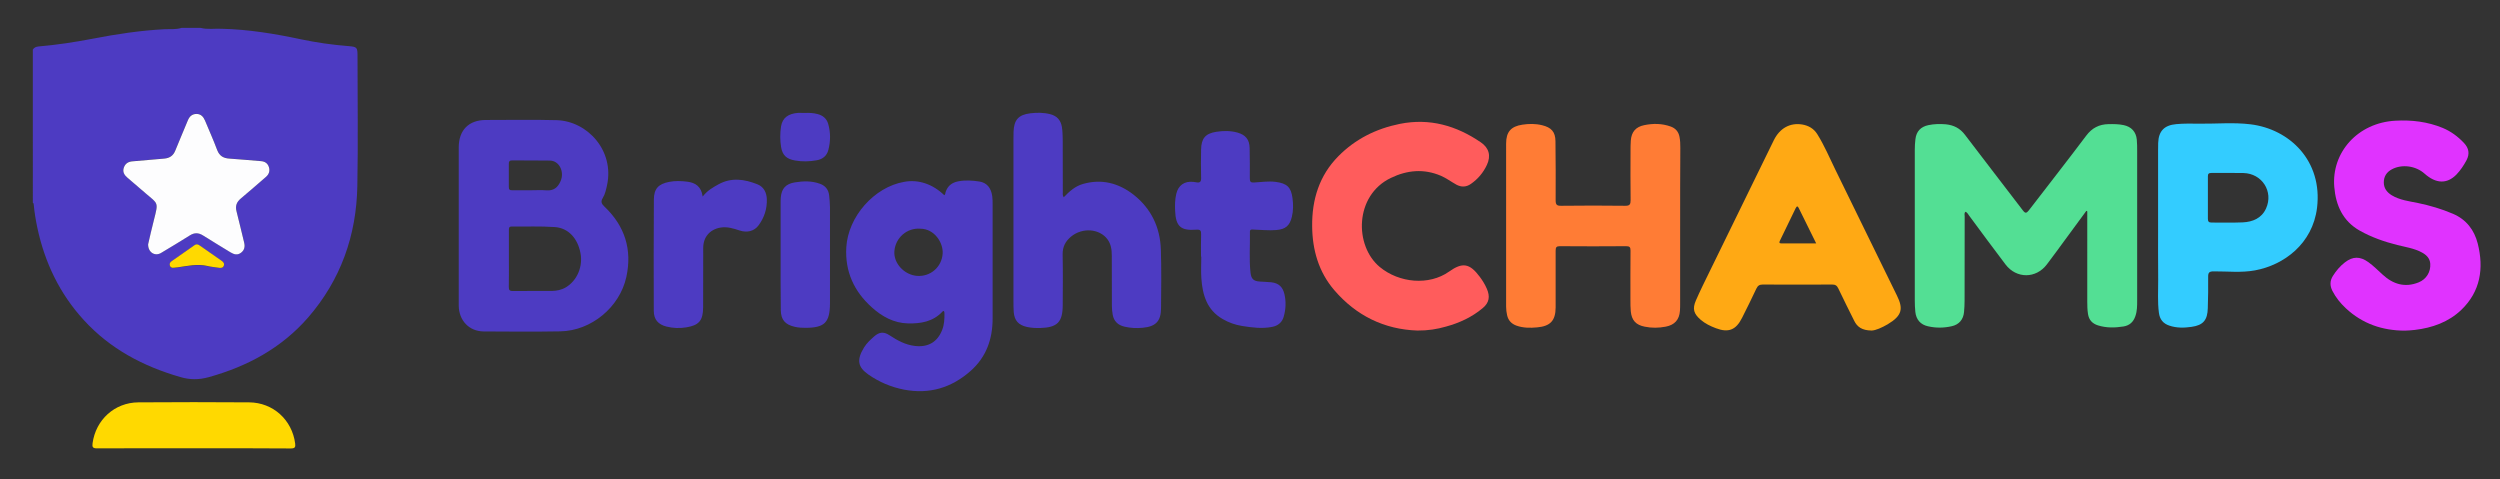
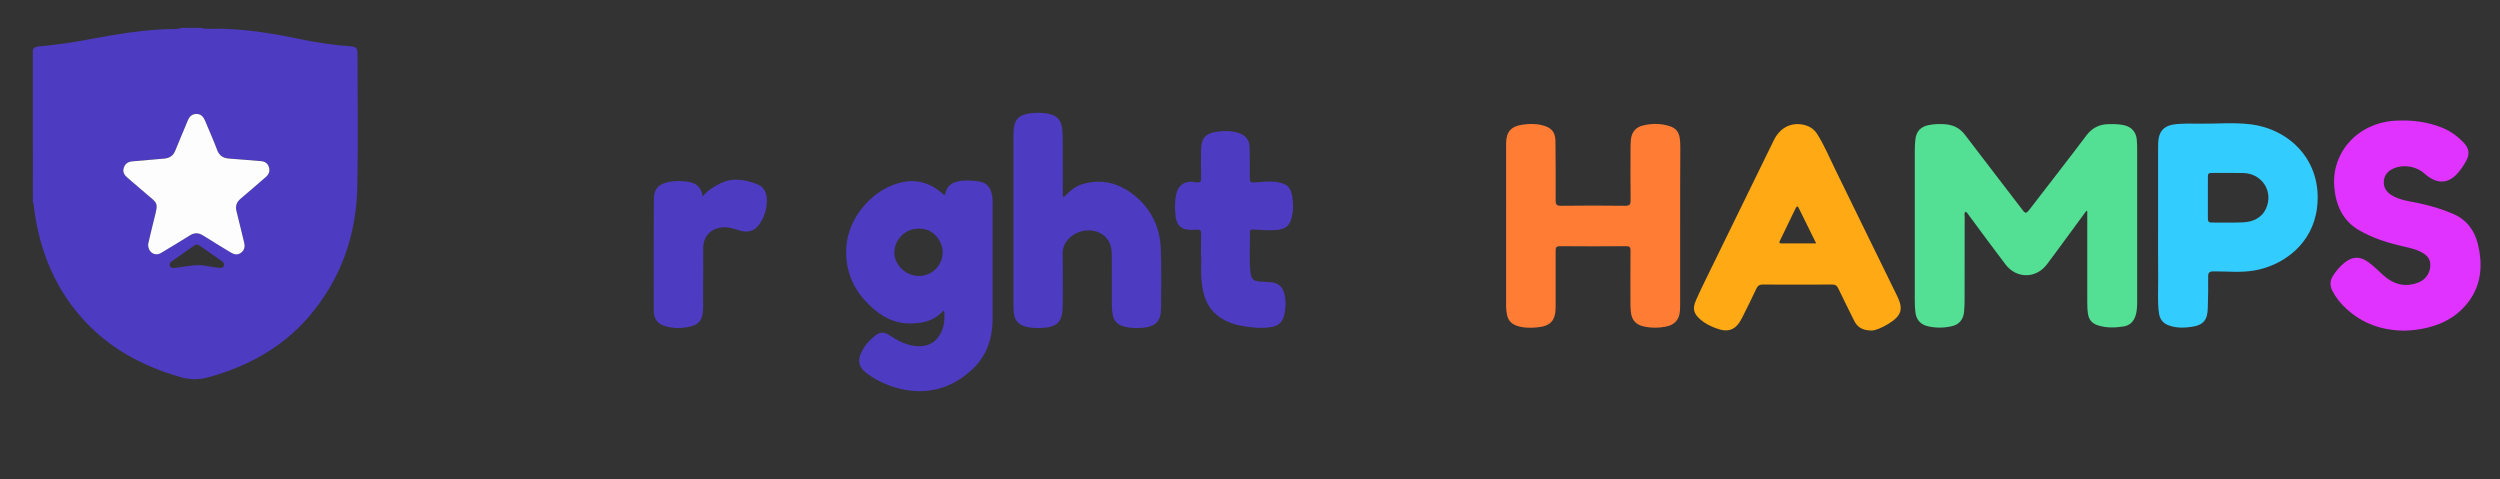
<svg xmlns="http://www.w3.org/2000/svg" xml:space="preserve" id="Layer_1" x="0" y="0" style="enable-background:new 0 0 2771.2 531.1" version="1.1" viewBox="0 0 2771.2 531.1">
  <rect x="0" y="0" width="2771.2" height="531.1" fill="#333333" stroke="none" />
  <style type="text/css">.st0{fill:#4d3bc2}.st1{fill:#53df94}.st2{fill:#ff7c35}.st3{fill:#ffa914}.st4{fill:#3cf}.st5{fill:#e033ff}.st6{fill:#ff5c5c}.st7{fill:#ffd900}.st8{fill:#fdfdfe}</style>
  <g>
    <path d="M245.9 31.9c29.6.7 58.6 5.5 87.4 11.6 17.4 3.7 35.1 6.2 52.8 7.6 9.7.8 10.2 1.3 10.2 11.1 0 48 .7 95.9-.2 143.9-1 54.9-18.4 104.2-54.7 146-29.5 33.8-67.3 54.1-110.1 66-10.9 3-20.9 3-31.6-.2-41.1-11.9-77.7-31.2-106.9-63.2-26.7-29.2-43.2-63.7-51.4-102.2-1.8-8.5-3.2-17-4-25.6-.1-.8-.1-1.7-1-2.1V54.9c1.5-2.3 3.6-3.1 6.3-3.4 20.2-1.7 40.2-4.8 60.1-8.6 26.3-5.1 52.7-9.1 79.4-10.5 6.4-.3 12.9.5 19.1-1.5h21c7.8 2 15.8.6 23.6 1zm-81.7 238.9c-.1 9 7.5 13.6 14.3 9.5 10.7-6.3 21.4-12.9 32-19.5 4.9-3.1 9.5-3.1 14.4 0 10.1 6.4 20.5 12.5 30.6 18.8 3.8 2.4 7.7 3.4 11.6.5s4.8-6.8 3.5-11.5c-2.9-11.4-5.4-23-8.4-34.4-1.6-6.2.1-10.5 4.9-14.4 9.4-7.8 18.4-15.8 27.7-23.8 3.4-2.9 4.6-6.6 3.3-10.8-1.3-4.2-4.4-6.3-9-6.7-11.6-.8-23.2-2-34.8-2.8-6.7-.4-11.1-3-13.6-9.6-4.2-11-9-21.8-13.5-32.7-1.7-4.2-4.5-7.1-9.3-7.2-4.9 0-7.9 2.6-9.7 7.2-4.5 11.1-9.4 22-13.8 33.2-2.3 5.9-6.4 8.6-12.4 9.1-11.6 1-23.2 2.1-34.8 3-4.8.4-8.3 2.3-9.9 6.9-1.6 4.8.6 8.3 4.1 11.4 6.6 5.6 13.2 11.3 19.7 16.9 14.4 12.3 14.5 9.7 9.5 29.9-2.3 9.4-4.4 18.8-6.4 27zm78.9 26.1c2.1.2 4.2.1 5-2.2.9-2.4-.4-4.1-2.4-5.4-8.2-5.7-16.3-11.4-24.5-17.1-1.8-1.3-3.5-1.7-5.5-.3-8.6 6-17.2 12-25.7 18-1.7 1.2-2.3 2.8-1.7 4.8.7 2.2 2.5 2.5 4.4 2.3 1.5-.1 3-.4 4.5-.5 10.8-1.4 21.6-4.1 32.6-1.5 4.4.9 8.9 1.3 13.3 1.9z" class="st0" />
    <path d="M2312.7 233.7c-7.9 10.7-15.7 21.4-23.6 32.1-6.7 9.1-13.3 18.3-20.2 27.3-12 15.9-33.7 16-45.8.1-13.6-17.9-26.9-36-40.3-54.1-1.2-1.6-2-3.4-4-4.4-1.8 1.5-1 3.4-1 5.1-.1 31 0 62-.1 93 0 4.3-.2 8.7-.6 13-.7 8.3-5.5 14-13.6 15.8-8.7 2-17.5 2.1-26.3.1-8.3-1.8-13.2-7.4-14.1-16-.4-4.1-.6-8.3-.6-12.5V166.3c0-4 .2-8 .7-12 1-8.7 5.9-13.8 14.4-15.6 6.4-1.3 12.9-1.5 19.4-.9 8.6.9 15.6 4.3 21.1 11.6 21.2 28 42.8 55.7 64.1 83.7 2.8 3.7 4.1 3.4 6.8 0 21.2-27.6 42.7-55 63.6-82.8 6.4-8.5 14.3-12.5 24.6-12.7 5.7-.1 11.3-.1 16.9 1.1 8.5 1.8 13.7 7.4 14.5 16.1.4 4.1.4 8.3.4 12.5v165.9c0 5.8 0 11.7-2 17.3-2.2 6.4-6.4 10.3-13.2 11.4-9.5 1.5-18.9 1.7-28.2-1.2-6.3-2-10.1-6-11.1-12.7-.7-4.5-.8-9-.8-13.4V234.3c-.1-.2-.6-.4-1-.6z" class="st1" />
-     <path d="M508.5 250.3v-87c0-19 11.1-30.3 30-30.3 26.2 0 52.3-.5 78.5.2 34.3 1 64.2 33.9 55.9 72.1-1.1 4.9-2.1 9.9-4.7 14.1-2.7 4.4-1.3 6.7 2.1 9.9 22.4 21.4 30.6 47.5 24 77.7-7.3 33.5-38.9 59.7-73.2 60.3-28.3.5-56.7.3-85 .1-16.1-.1-27.5-12.2-27.6-28.7-.1-29.4 0-58.9 0-88.4zm55.6 36.3c0 10.5.1 21-.1 31.5-.1 3.5 1.1 4.6 4.6 4.5 14.3-.2 28.7 0 43-.1 5.5-.1 10.9-1.1 15.8-4.1 12.4-7.5 19-23.1 16-38.1-3.2-16.3-13.4-27.5-28.3-28.6-15.9-1.1-32-.4-48-.6-3 0-3 1.8-3 4v31.5zm24.2-75.7c5.8 0 11.7-.4 17.5.1 7.9.6 12.5-3.2 15.5-10 4.7-10.5-1.3-22.8-11.7-23-14-.3-28 0-42-.2-3 0-3.6 1.3-3.6 3.9.1 8.5.1 17 0 25.5 0 2.9 1 3.8 3.8 3.7 6.8-.1 13.7 0 20.5 0z" class="st0" />
    <path d="M1862.4 250.4v85.5c0 2.8 0 5.7-.2 8.5-.7 10.1-5.9 15.8-15.8 17.7-7.8 1.5-15.6 1.6-23.3 0-9.7-1.9-14.4-7-15.4-16.9-.4-4.1-.4-8.3-.4-12.5 0-18.3-.1-36.6.1-55 0-3.7-1-4.8-4.8-4.8-24.5.2-49 .2-73.5 0-3.8 0-4.7 1.2-4.7 4.9.1 21 .1 42 0 63-.1 14.7-5.9 20.8-20.6 22.1-7.7.7-15.3.7-22.7-1.9-5.6-2-9.2-5.7-10.5-11.6-.7-3.1-1.1-6.2-1.1-9.4V159.1c0-12.8 5.3-19 18-20.9 7.2-1.1 14.6-1.2 21.9.6 10.2 2.5 14.7 7.3 14.8 17.7.3 21.8.3 43.6.2 65.5 0 4.8 1.2 6.2 6.1 6.1 23.7-.3 47.3-.3 71 0 5 .1 6-1.6 6-6.2-.3-18-.1-36-.1-54 0-4 0-8 .3-12 .7-9.7 5.5-15.3 15-17.2 9.8-2 19.5-1.9 29.1 1.5 5.4 1.9 8.8 5.7 9.9 11.5.8 4.1.9 8.3.9 12.4-.2 28.6-.2 57.4-.2 86.3z" class="st2" />
    <path d="M1046.7 216.4c1.2-.8 1.2-2.3 1.5-3.5 2.2-6.9 7.1-10.6 14-11.9 7.8-1.5 15.6-1 23.4.2 8.2 1.3 13 6.9 14.3 16.4.4 3 .4 6 .4 9V353c0 22.7-6.9 42.6-24.2 58-21.2 18.8-45.8 26.3-74 20.9-14.4-2.8-27.6-8.4-39.6-16.8-11.5-8.1-13.3-16-4.7-30 2.9-4.7 7-8.5 11.1-12.1 5.7-5.1 10.8-5.6 17.2-1.3 8.7 5.7 17.6 10.6 28.2 11.8 14.4 1.6 24.7-4.2 30-17.6 2.4-6 2.7-12.3 2.6-18.7 0-1.7-.6-3.6-2.4-1.6-10.4 11-23.8 13.2-38 12.9-15.8-.4-28.8-7.6-40.2-17.9-19.7-17.7-29.7-39.6-28.2-66.4 2-34 30.7-66.7 64-72.6 15.8-3 31.8 2.4 44.6 14.8zm-26.6 37.1c-14.8-1.1-27.6 10.1-28.7 25-1 13.3 10.9 26.2 25.1 27.3 14.8 1.1 27.4-9.7 28.4-24.6.9-11.9-9-27.7-24.8-27.7z" class="st0" />
    <path d="M2074.8 366.4c-10.9-.1-16.2-4.1-19.5-10.9-5.9-11.9-11.9-23.8-17.6-35.8-1.5-3.2-3.3-4.3-6.8-4.3-25.6.1-51.3.2-77 0-3.8 0-5.5 1.4-7.1 4.7-5.1 10.9-10.4 21.6-15.8 32.3-6.7 13.4-15.1 16.7-29 11.4-6.1-2.3-11.9-5.1-16.9-9.4-7.6-6.6-9.3-11.9-5.3-21.2 4.8-11.1 10.3-22 15.6-32.9 23.5-48.3 47.1-96.5 70.8-144.8 6.6-13.4 18-19.7 31.5-17.5 7.1 1.2 12.9 4.6 16.7 10.7 7.8 12.4 13.5 26 19.9 39.1 22.9 46.6 45.5 93.3 68.4 139.8 7.2 14.6 5.9 22.2-10.3 31.9-6.4 3.7-13.1 6.7-17.6 6.9zm-61.6-96.6c-6.7-13.6-13-26.3-19.2-38.9-1.1-2.3-2.1-3-3.5-.2-5.9 12.1-11.7 24.2-17.6 36.3-.9 1.8-.6 2.8 1.6 2.8h38.7z" class="st3" />
    <path d="M2392.2 248.9v-82.5c0-2.7 0-5.3.1-8 .5-13.2 6.8-19.6 20-20.8 8.7-.8 17.3-.6 26-.5 18.8.2 37.8-1.6 56.4.7 43.4 5.3 80 40.6 73.7 92.5-4.9 39.9-36.7 63.5-68.8 69.4-15.2 2.8-30.6 1-45.9 1.1-4.9 0-6.1 1.5-6 6.2.2 11.5-.1 23-.4 34.5-.3 13.2-5 19-18 20.8-8.2 1.2-16.6 1.4-24.7-1.4-6.9-2.3-10.6-7-11.5-14.2-1.6-12.1-.7-24.3-.8-36.4-.2-20.4-.1-40.9-.1-61.4zm55.2-29.7c0 7.8.1 15.6 0 23.4 0 3 1.1 4.1 4.1 4.1 11.5-.1 23 .3 34.4-.2 11.2-.5 21.1-4.6 26-15.5 8.4-18.7-4.5-38.7-25.1-39.2-11.8-.3-23.6 0-35.4-.1-3.1 0-4.1 1-4 4 .1 7.9 0 15.7 0 23.5z" class="st4" />
    <path d="M2665.9 366.5c-25 0-47.2-7.6-65.6-24.8-6-5.6-11.1-11.9-14.9-19.3-2.8-5.6-2.9-11.1.6-16.6 3.6-5.7 7.9-10.8 13.2-14.9 8.9-6.9 16.9-6.9 26.1-.3 5.7 4.1 10.6 9.1 15.8 13.8 11.6 10.7 24.8 14.7 39.9 8.6 8.5-3.4 13.5-11.5 12.9-20.6-.4-6.1-4.3-9.9-9.4-12.6-8.5-4.6-17.9-5.9-27.1-8.2-14.6-3.7-28.7-8.6-41.8-16-18.6-10.6-26.4-27.9-28.1-48.4-3.2-38.3 26.1-71.2 67.8-73.4 18-1 35.6 1.1 52.4 8 9.1 3.8 16.8 9.5 23.5 16.6 5.4 5.7 6.7 12 2.9 19.2-3.1 5.8-6.7 11.2-11.2 15.9-10.5 10.7-22.7 10.2-35.3-1-9.8-8.8-25.2-10.8-36.3-4.8-5.8 3.1-8.9 7.9-8.9 14.5 0 6.4 3.4 10.9 8.7 14.2 8.9 5.4 19.1 6.6 29 8.6 13.4 2.8 26.4 6.6 39 12 14.7 6.3 23.6 17.9 27.4 32.9 7 27.6 3 53.3-18.2 73.6-14.1 13.5-32.1 19.9-51.4 22.2-3.7.5-7.4.6-11 .8z" class="st5" />
-     <path d="M1571.2 366.4c-36.6-1.2-67.9-16.4-92.3-44.9-17.2-20.1-24.2-44.5-24.4-70.8-.3-29.5 7.9-56.1 28.9-77.4 18.8-19.1 42-30.7 68.3-36 33-6.6 62.6 1.9 89.8 20.5 9.1 6.2 11.4 15 6.7 25-4 8.6-10 15.7-17.8 21.1-5.2 3.6-10.6 3.7-16 .8-5.8-3.2-11.2-7.3-17.3-9.9-18.8-8-37.3-6.3-55.5 2.5-40.2 19.4-40.5 75.2-12.1 98.7 21.6 17.8 54.6 20.7 76.7 5.1 15-10.7 22.9-9.2 34 5.6 3.1 4.1 5.8 8.5 7.9 13.3 3.8 8.7 2.7 15.5-4.5 21.5-11.9 10-25.7 16.4-40.7 20.5-10 2.9-20.1 4.5-31.7 4.4z" class="st6" />
    <path d="M1179.1 218.7c6.3-6.6 12.8-12.4 21.4-14.8 20.6-5.9 39.4-1 55.9 11.8 19.6 15.4 29.6 36.2 30.4 61 .7 21.6.4 43.3.2 65-.1 14.3-5.8 20.2-20.1 21.6-6.8.7-13.6.4-20.4-1.2-7.3-1.7-11.8-6-13.1-13.3-.6-3.3-.9-6.6-.9-9.9-.1-18.5-.1-37-.1-55.5 0-6.4-.8-12.7-4.7-18-8.9-12.1-28-13.5-40.6-3-6.1 5.1-9.3 11.2-9.2 19.5.4 18.8.2 37.7.1 56.5s-6 24.6-24.9 25.2c-5 .1-9.9-.1-14.9-1.2-9.3-2.2-13.7-7-14.5-16.5-.3-4-.3-8-.3-12V154.5c0-2.8 0-5.7.1-8.5.5-13 5.4-18.8 18.5-20.4 7.4-.9 14.9-.9 22.3 1 7.6 2 11.6 6.9 12.8 14.2.7 4.4.8 9 .9 13.4.1 19.5 0 39 .1 58.5 0 1.6-.5 3.5 1 6zM1331.3 284.5c0-8.2-.2-16.3.1-24.5.2-4.3-.8-5.8-5.5-5.4-17.1 1.3-22.6-3.7-23.3-20.9-.3-6.3-.2-12.7 1.3-18.9 2.2-9.4 9.1-14.2 18.7-13.2 1 .1 2 .2 3 .4 4.7 1.1 6-.6 5.8-5.3-.3-10.3-.2-20.6 0-31 .2-12.2 4.7-17.7 16.8-19.6 7.7-1.2 15.6-1.3 23.3.8 9.1 2.5 13.5 7.7 13.7 17.1.2 11.3.3 22.6.2 34 0 3.6 1.2 4.5 4.6 4.3 8-.4 15.9-1.7 23.9-.7 12.5 1.6 17.2 5.7 18.8 18 .9 6.9 1 13.9-.7 20.8-2.4 9.9-7.1 13.8-17.4 14.6-8.3.7-16.6-.3-24.9-.5-2-.1-4.3-.6-4.2 2.6.3 15.1-1 30.3.7 45.4.8 6.9 3.6 9.2 10.4 9.6 4.2.3 8.3.4 12.5.8 8.3.9 12.8 5.1 14.7 13.3 1.9 8.3 1.5 16.6-.8 24.7-1.7 6.3-6.2 10.1-12.6 11.4-11.3 2.3-22.5.8-33.7-1-7.6-1.2-14.8-3.8-21.5-7.7-17.3-10-22.2-26.5-23.5-44.8-.6-8.1-.1-16.3-.1-24.5-.1.2-.2.2-.3.2zM778.9 217.9c5.2-6.8 11.3-10.1 17.4-13.5 14.4-8 29-5.8 43.3-.1 7 2.8 10.1 9 10.4 16.3.4 10.9-2.8 20.7-9.3 29.4-4.8 6.3-12.5 8.2-20.8 5.5-7-2.3-13.9-4.5-21.4-3.2-11.8 2.1-19 10.6-19 22.6 0 22 0 43.9-.1 65.9-.1 14.6-4.6 19.8-18.8 22.1-7.3 1.2-14.6.9-21.8-.9-9.2-2.3-14.1-7.8-14.1-17.5-.1-41.1-.2-82.2.1-123.3.1-12 5-17.3 17.1-19.6 6.6-1.3 13.3-1 19.9-.2 8.9 1.1 15.6 5.2 17.1 16.5z" class="st0" />
-     <path d="M215 496.9c-35.8 0-71.6-.1-107.4.1-4.7 0-5.6-1.4-5-5.6 3.5-26 24.4-45.2 50.7-45.4 41-.3 81.9-.3 122.9 0 26.5.2 47.6 19.4 51 45.7.5 4-.3 5.4-4.8 5.4-35.8-.3-71.6-.2-107.4-.2z" class="st7" />
-     <path d="M865.3 281.8v-56.9c0-2 0-4 .2-6 .8-9.9 5.6-15.1 15.4-16.7 9.5-1.6 18.9-1.8 28 1.5 6.1 2.2 9.5 6.6 10.2 12.9.5 4.3.8 8.6.9 12.9.1 35.3 0 70.6 0 105.8v1c-.1 21.2-5.9 27-27 27.1-4 0-8-.2-11.9-1.1-10.7-2.4-15.5-7.7-15.6-18.7-.3-20.5-.2-41.2-.2-61.8zM892.3 125.2c4.7-.2 9.3 0 13.8 1.2 6 1.5 10.2 5 11.9 10.8 2.8 9.6 2.7 19.5.2 29.1-1.7 6.5-6.4 10.3-13.1 11.4-7.9 1.4-15.9 1.6-23.8.2-9.3-1.6-14-5.7-15.5-15-1.2-7.5-1.2-15.3 0-22.9 1.6-9.4 7.8-14 19-14.9 2.5 0 5 .1 7.5.1z" class="st0" />
    <path d="M164.2 270.8c1.9-8.2 4-17.6 6.4-26.9 5.1-20.2 4.9-17.6-9.5-29.9-6.6-5.6-13.1-11.3-19.7-16.9-3.6-3-5.8-6.6-4.1-11.4 1.6-4.6 5.1-6.6 9.9-6.9 11.6-.9 23.2-2 34.8-3 6-.5 10.1-3.2 12.4-9.1 4.4-11.1 9.3-22.1 13.8-33.2 1.8-4.5 4.8-7.2 9.7-7.2 4.7 0 7.5 3 9.3 7.2 4.5 10.9 9.4 21.7 13.5 32.7 2.5 6.6 6.9 9.2 13.6 9.6 11.6.8 23.2 1.9 34.8 2.8 4.5.3 7.7 2.4 9 6.7 1.3 4.1.1 7.9-3.3 10.8-9.2 7.9-18.3 16-27.7 23.8-4.8 4-6.5 8.3-4.9 14.4 3 11.4 5.5 23 8.4 34.4 1.2 4.7.4 8.6-3.5 11.5s-7.7 1.9-11.6-.5c-10.2-6.3-20.5-12.4-30.6-18.8-5-3.1-9.5-3.1-14.4 0-10.6 6.6-21.2 13.1-32 19.5-6.8 4-14.4-.6-14.3-9.6z" class="st8" />
-     <path d="M243.1 296.9c-4.4-.7-8.9-1-13.3-2.1-11.1-2.6-21.8 0-32.6 1.5-1.5.2-3 .4-4.5.5-1.9.2-3.7-.1-4.4-2.3-.6-2 0-3.6 1.7-4.8 8.6-6 17.2-12 25.7-18 2-1.4 3.7-.9 5.5.3 8.2 5.7 16.3 11.5 24.5 17.1 1.9 1.3 3.3 3 2.4 5.4-.8 2.5-2.9 2.6-5 2.4z" class="st7" />
  </g>
</svg>